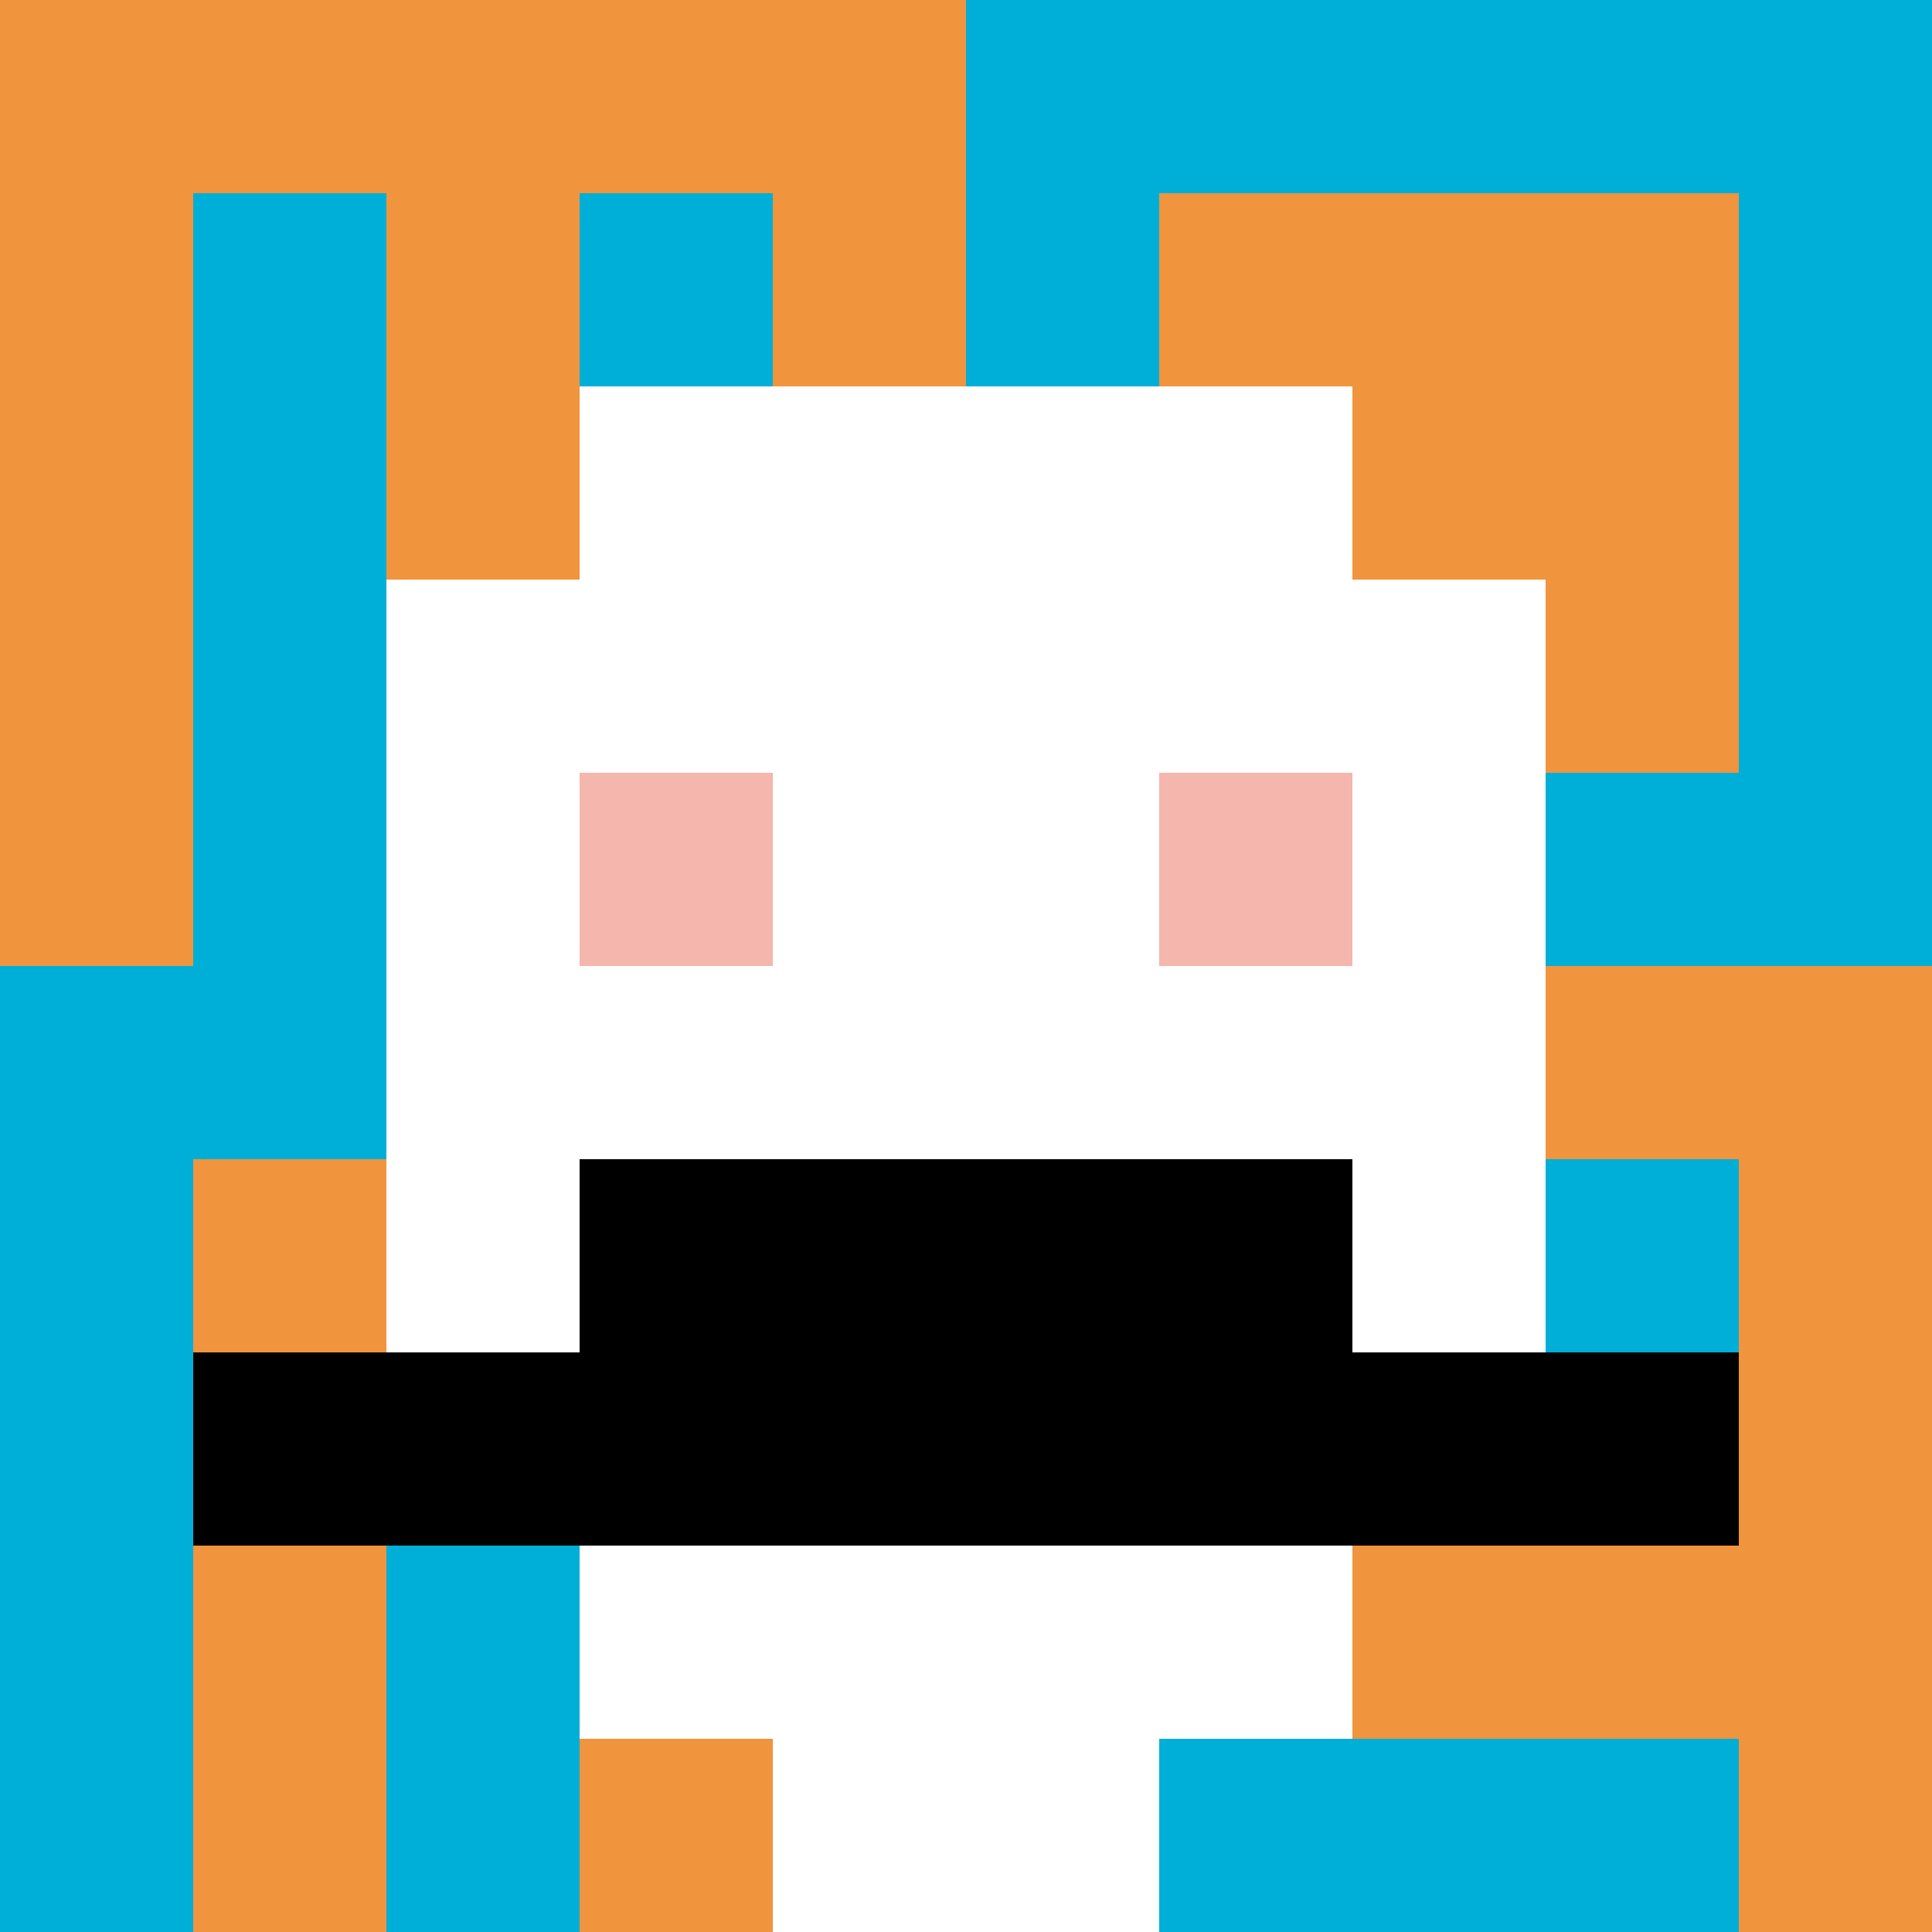
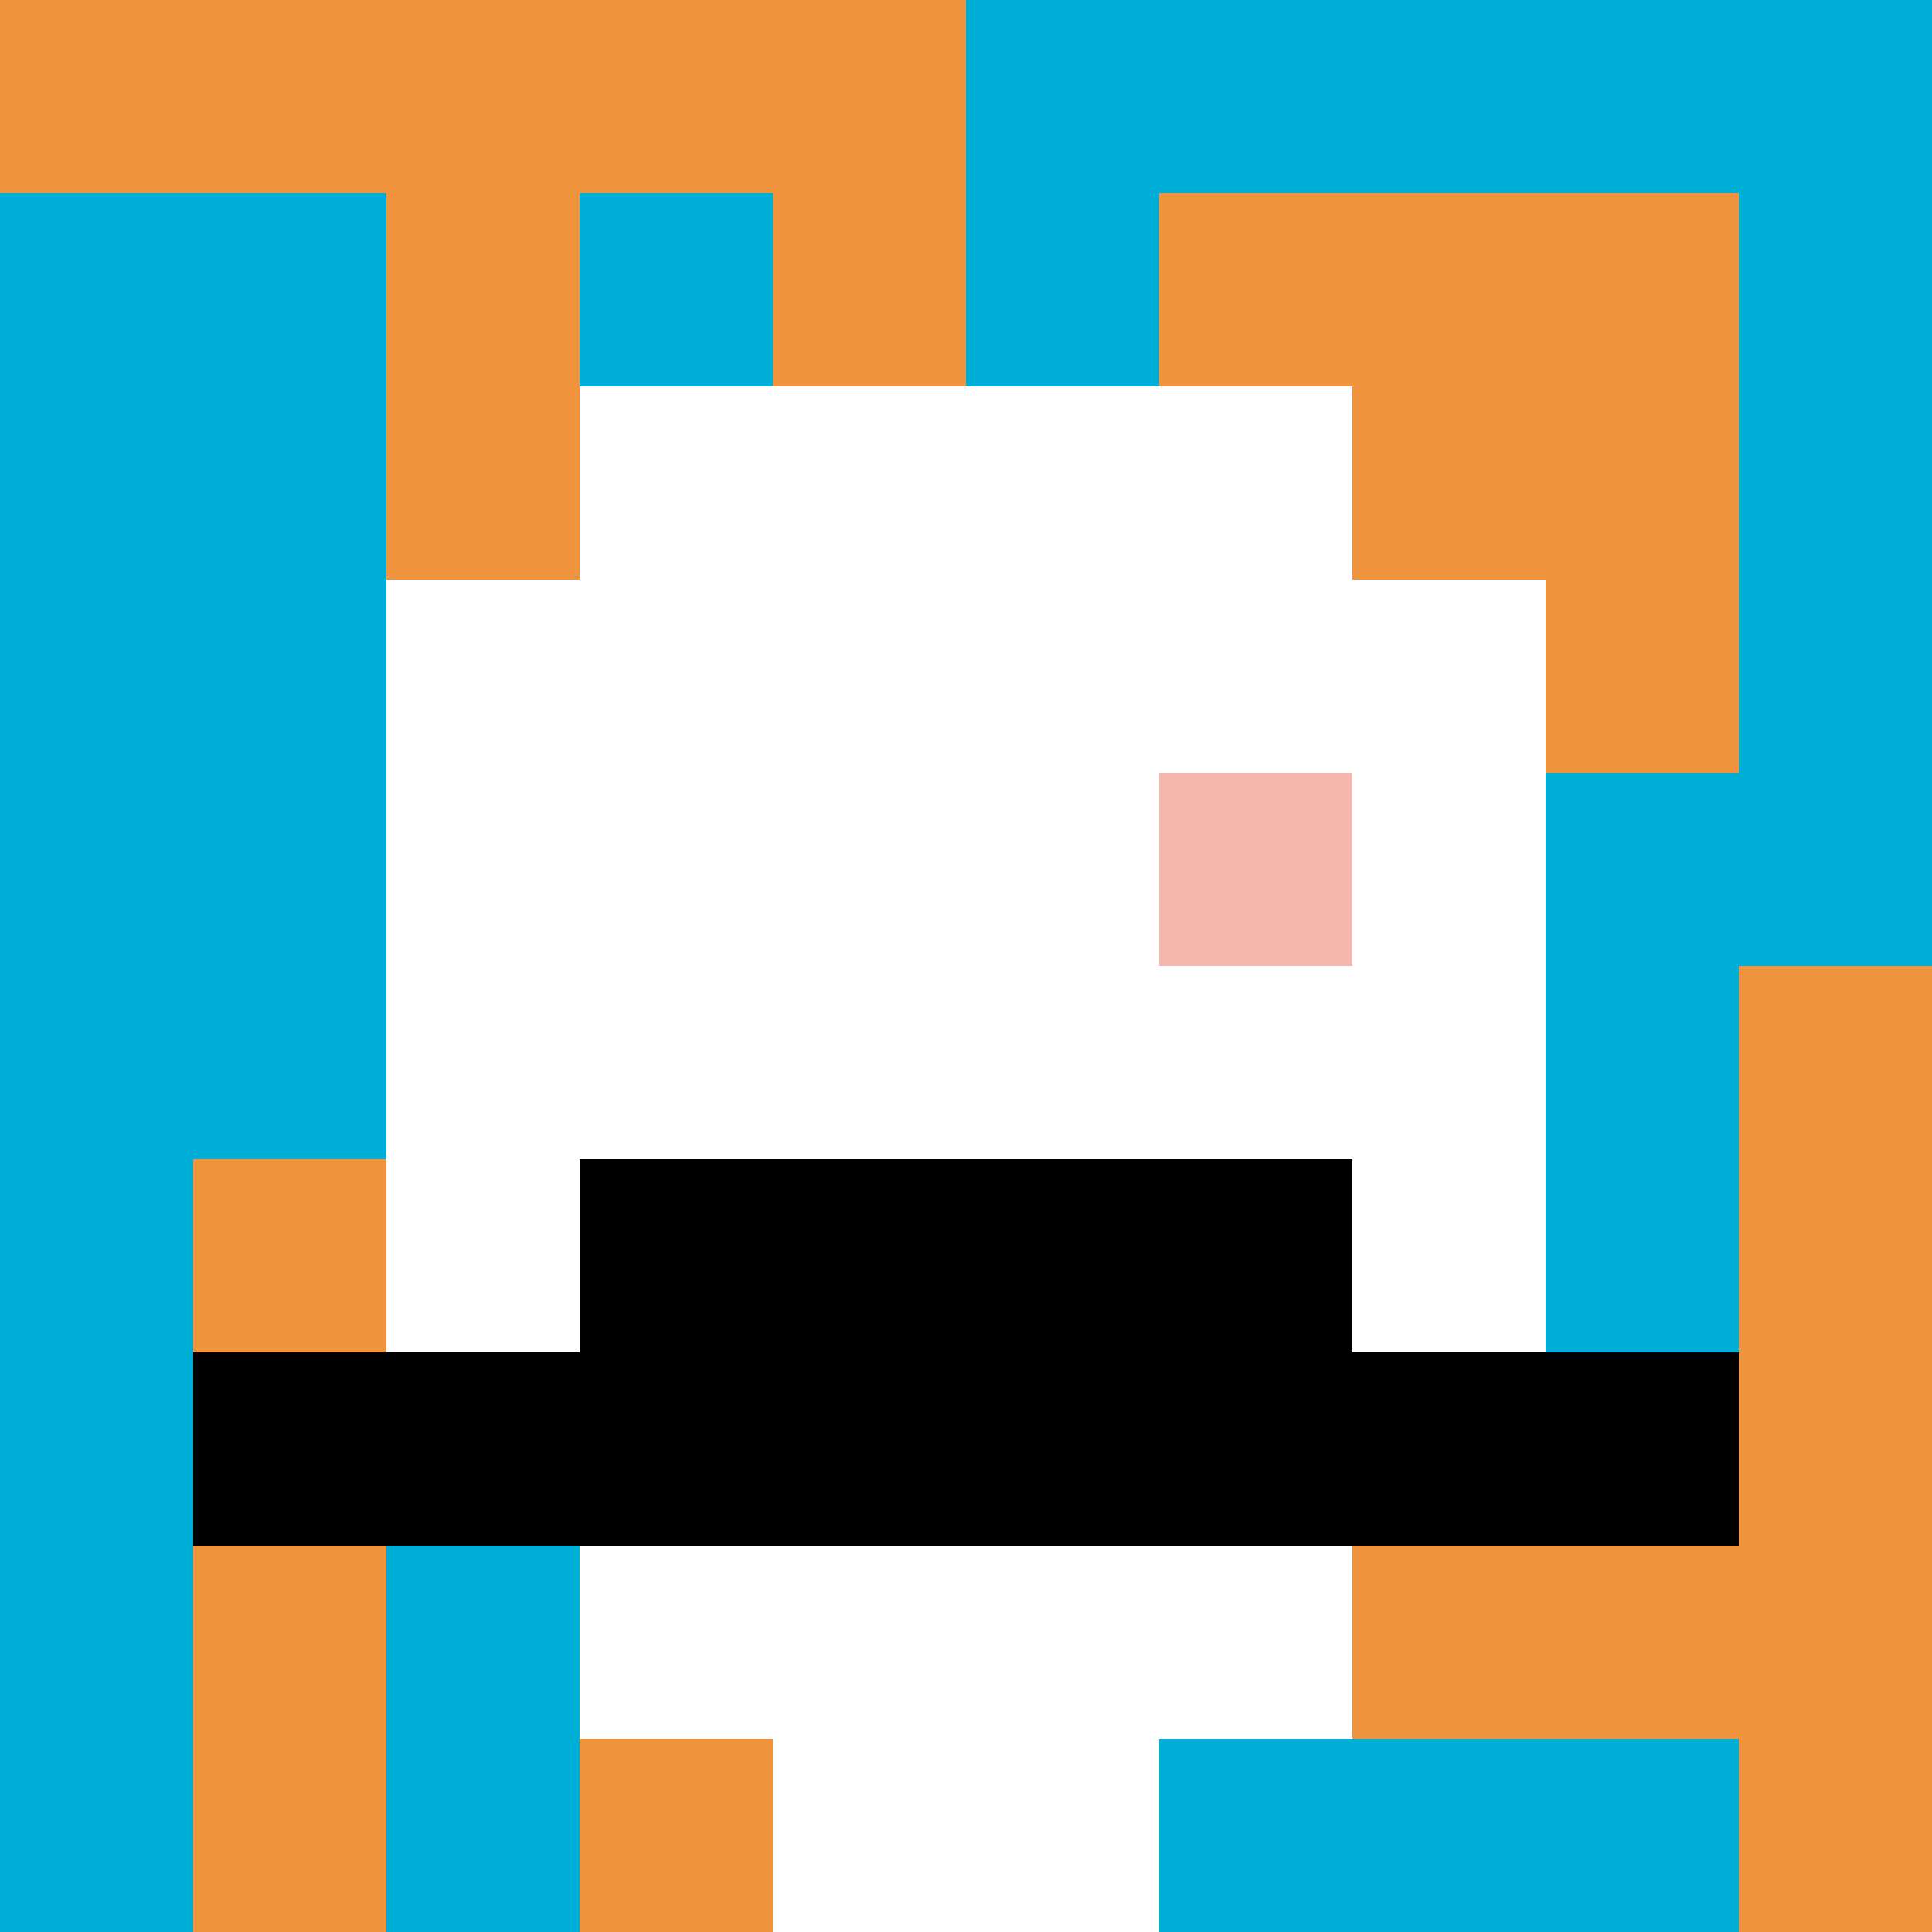
<svg xmlns="http://www.w3.org/2000/svg" version="1.1" width="892" height="892">
  <title>'goose-pfp-557758' by Dmitri Cherniak</title>
  <desc>seed=557758
backgroundColor=#ffffff
padding=20
innerPadding=0
timeout=500
dimension=1
border=false
Save=function(){return n.handleSave()}
frame=110

Rendered at Sun Sep 15 2024 19:49:24 GMT+0330 (Iran Standard Time)
Generated in &lt;1ms
</desc>
  <defs />
  <rect width="100%" height="100%" fill="#ffffff" />
  <g>
    <g id="0-0">
      <rect x="0" y="0" height="892" width="892" fill="#00AFD7" />
      <g>
        <rect id="0-0-0-0-5-1" x="0" y="0" width="446" height="89.2" fill="#F0943E" />
-         <rect id="0-0-0-0-1-5" x="0" y="0" width="89.2" height="446" fill="#F0943E" />
        <rect id="0-0-2-0-1-5" x="178.4" y="0" width="89.2" height="446" fill="#F0943E" />
        <rect id="0-0-4-0-1-5" x="356.8" y="0" width="89.2" height="446" fill="#F0943E" />
        <rect id="0-0-6-1-3-3" x="535.2" y="89.2" width="267.6" height="267.6" fill="#F0943E" />
        <rect id="0-0-1-6-1-4" x="89.2" y="535.2" width="89.2" height="356.8" fill="#F0943E" />
        <rect id="0-0-3-6-1-4" x="267.6" y="535.2" width="89.2" height="356.8" fill="#F0943E" />
-         <rect id="0-0-5-5-5-1" x="446" y="446" width="446" height="89.2" fill="#F0943E" />
        <rect id="0-0-5-8-5-1" x="446" y="713.6" width="446" height="89.2" fill="#F0943E" />
        <rect id="0-0-5-5-1-5" x="446" y="446" width="89.2" height="446" fill="#F0943E" />
        <rect id="0-0-9-5-1-5" x="802.8" y="446" width="89.2" height="446" fill="#F0943E" />
      </g>
      <g>
        <rect id="0-0-3-2-4-7" x="267.6" y="178.4" width="356.8" height="624.4" fill="#ffffff" />
        <rect id="0-0-2-3-6-5" x="178.4" y="267.6" width="535.2" height="446" fill="#ffffff" />
        <rect id="0-0-4-8-2-2" x="356.8" y="713.6" width="178.4" height="178.4" fill="#ffffff" />
        <rect id="0-0-1-7-8-1" x="89.2" y="624.4" width="713.6" height="89.2" fill="#000000" />
        <rect id="0-0-3-6-4-2" x="267.6" y="535.2" width="356.8" height="178.4" fill="#000000" />
-         <rect id="0-0-3-4-1-1" x="267.6" y="356.8" width="89.2" height="89.2" fill="#F4B6AD" />
        <rect id="0-0-6-4-1-1" x="535.2" y="356.8" width="89.2" height="89.2" fill="#F4B6AD" />
      </g>
      <rect x="0" y="0" stroke="white" stroke-width="0" height="892" width="892" fill="none" />
    </g>
  </g>
</svg>